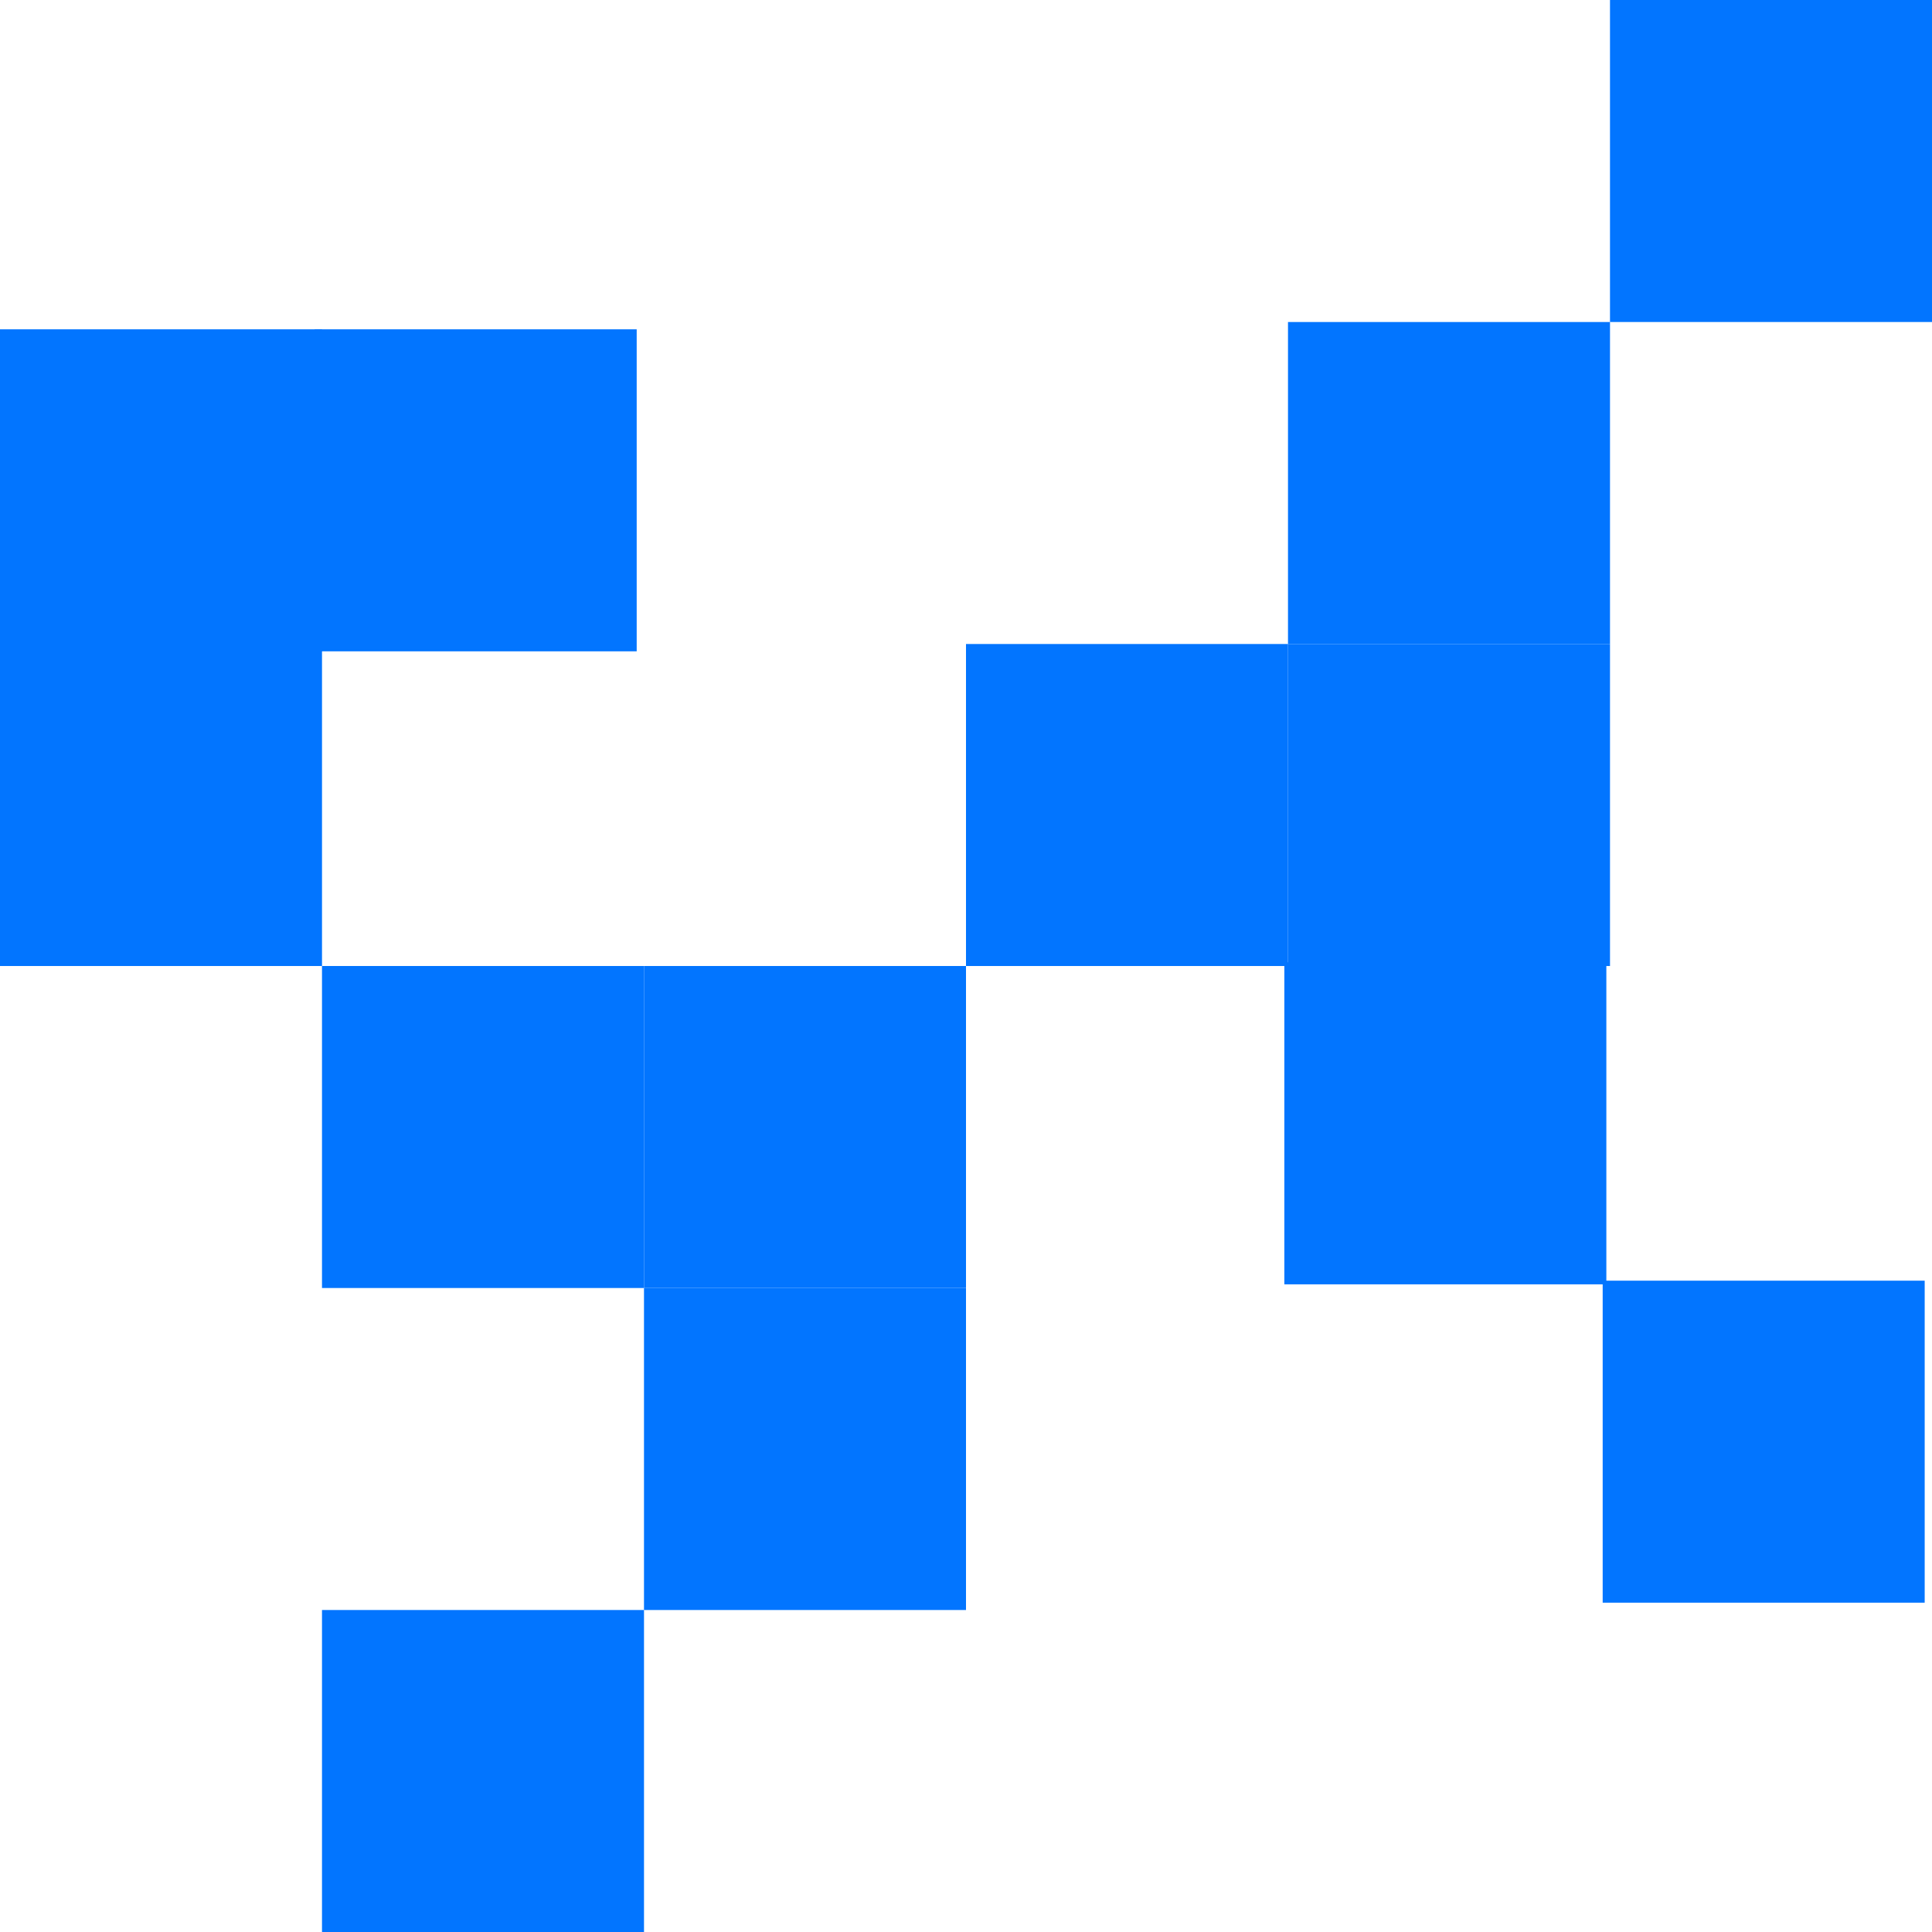
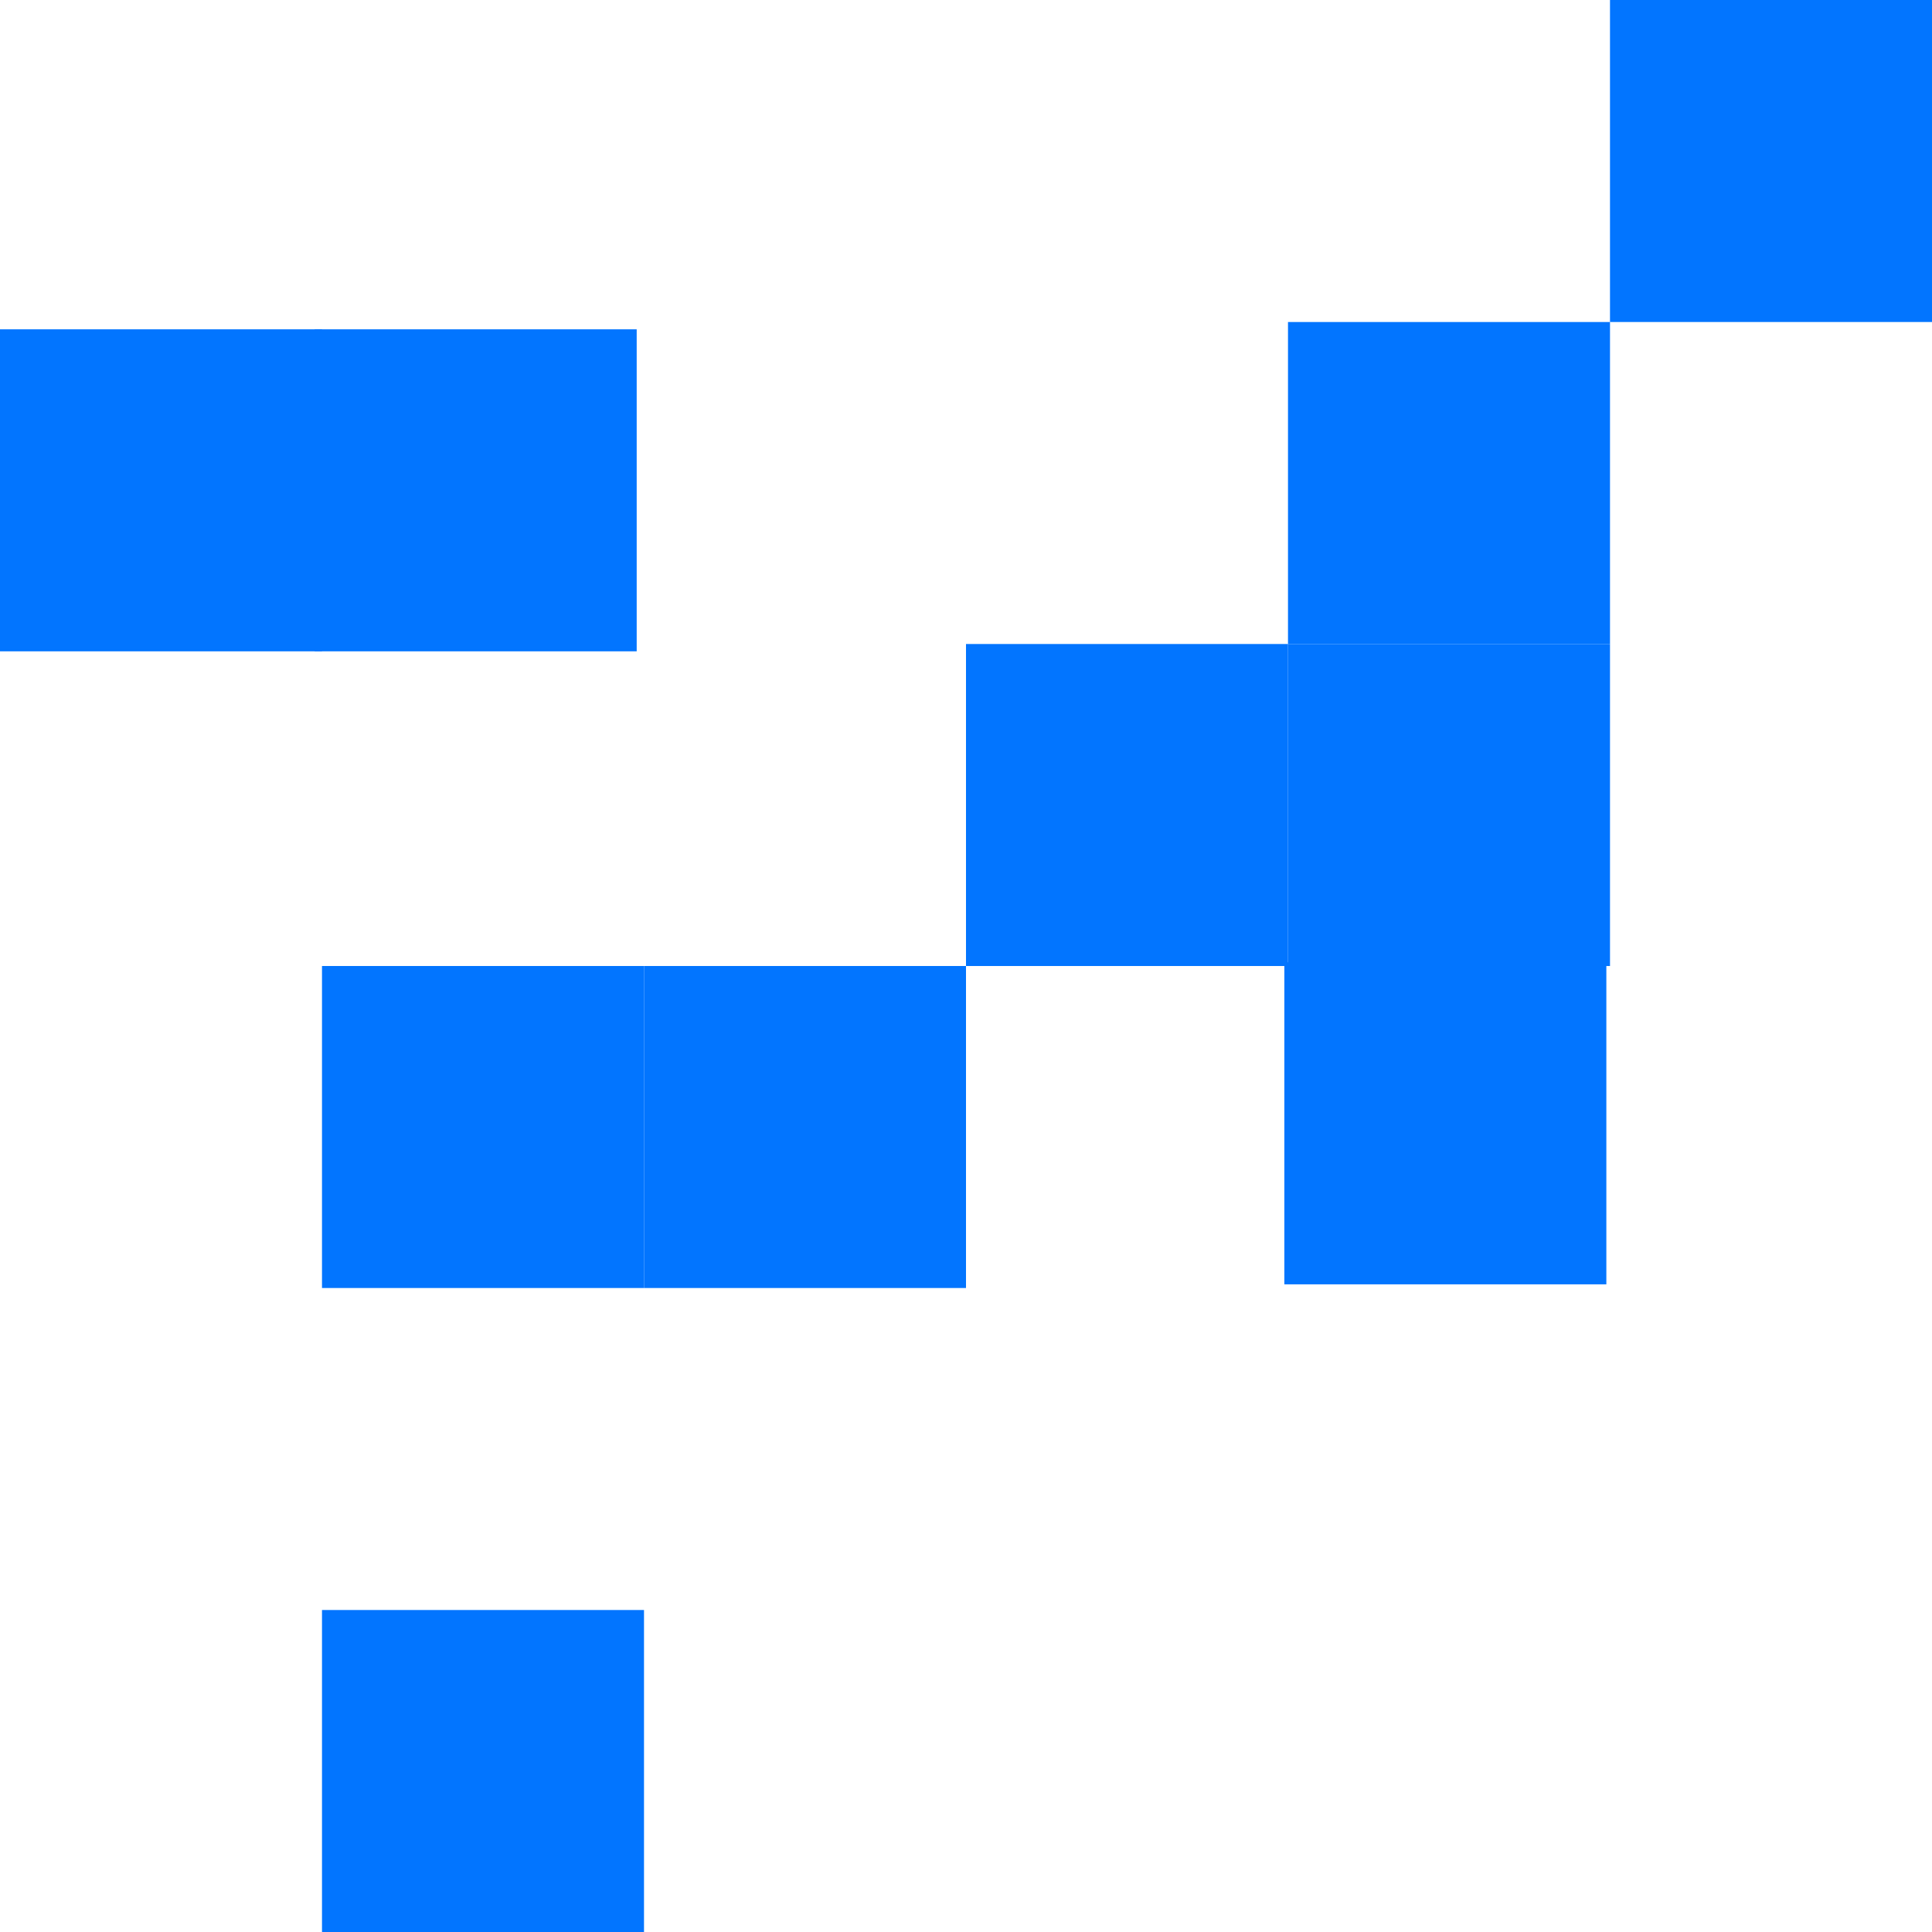
<svg xmlns="http://www.w3.org/2000/svg" width="176" height="176" viewBox="0 0 176 176" fill="none">
  <rect x="29.333" y="176.001" width="29.334" height="29.334" transform="rotate(-90 29.333 176.001)" fill="#0275FF" />
-   <rect x="58.666" y="146.668" width="29.334" height="29.334" transform="rotate(-90 58.666 146.668)" fill="#0275FF" />
  <rect x="58.666" y="117.334" width="29.334" height="29.334" transform="rotate(-90 58.666 117.334)" fill="#0275FF" />
  <rect x="29.333" y="117.334" width="29.334" height="29.334" transform="rotate(-90 29.333 117.334)" fill="#0275FF" />
-   <rect y="88.001" width="29.334" height="29.334" transform="rotate(-90 0 88.001)" fill="#0275FF" />
  <rect x="28.667" y="59.334" width="29.334" height="29.334" transform="rotate(-90 28.667 59.334)" fill="#0275FF" />
  <rect x="88" y="88.001" width="29.334" height="29.334" transform="rotate(-90 88 88.001)" fill="#0275FF" />
  <rect x="117.333" y="88.001" width="29.334" height="29.334" transform="rotate(-90 117.333 88.001)" fill="#0275FF" />
  <rect x="117.333" y="58.669" width="29.334" height="29.334" transform="rotate(-90 117.333 58.669)" fill="#0275FF" />
  <rect x="117" y="117" width="29.334" height="29.334" transform="rotate(-90 117 117)" fill="#0275FF" />
-   <rect x="146" y="146" width="29.334" height="29.334" transform="rotate(-90 146 146)" fill="#0275FF" />
  <rect y="59.334" width="29.334" height="29.334" transform="rotate(-90 0 59.334)" fill="#0275FF" />
  <rect x="146.666" y="29.334" width="29.334" height="29.334" transform="rotate(-90 146.666 29.334)" fill="#0275FF" />
</svg>